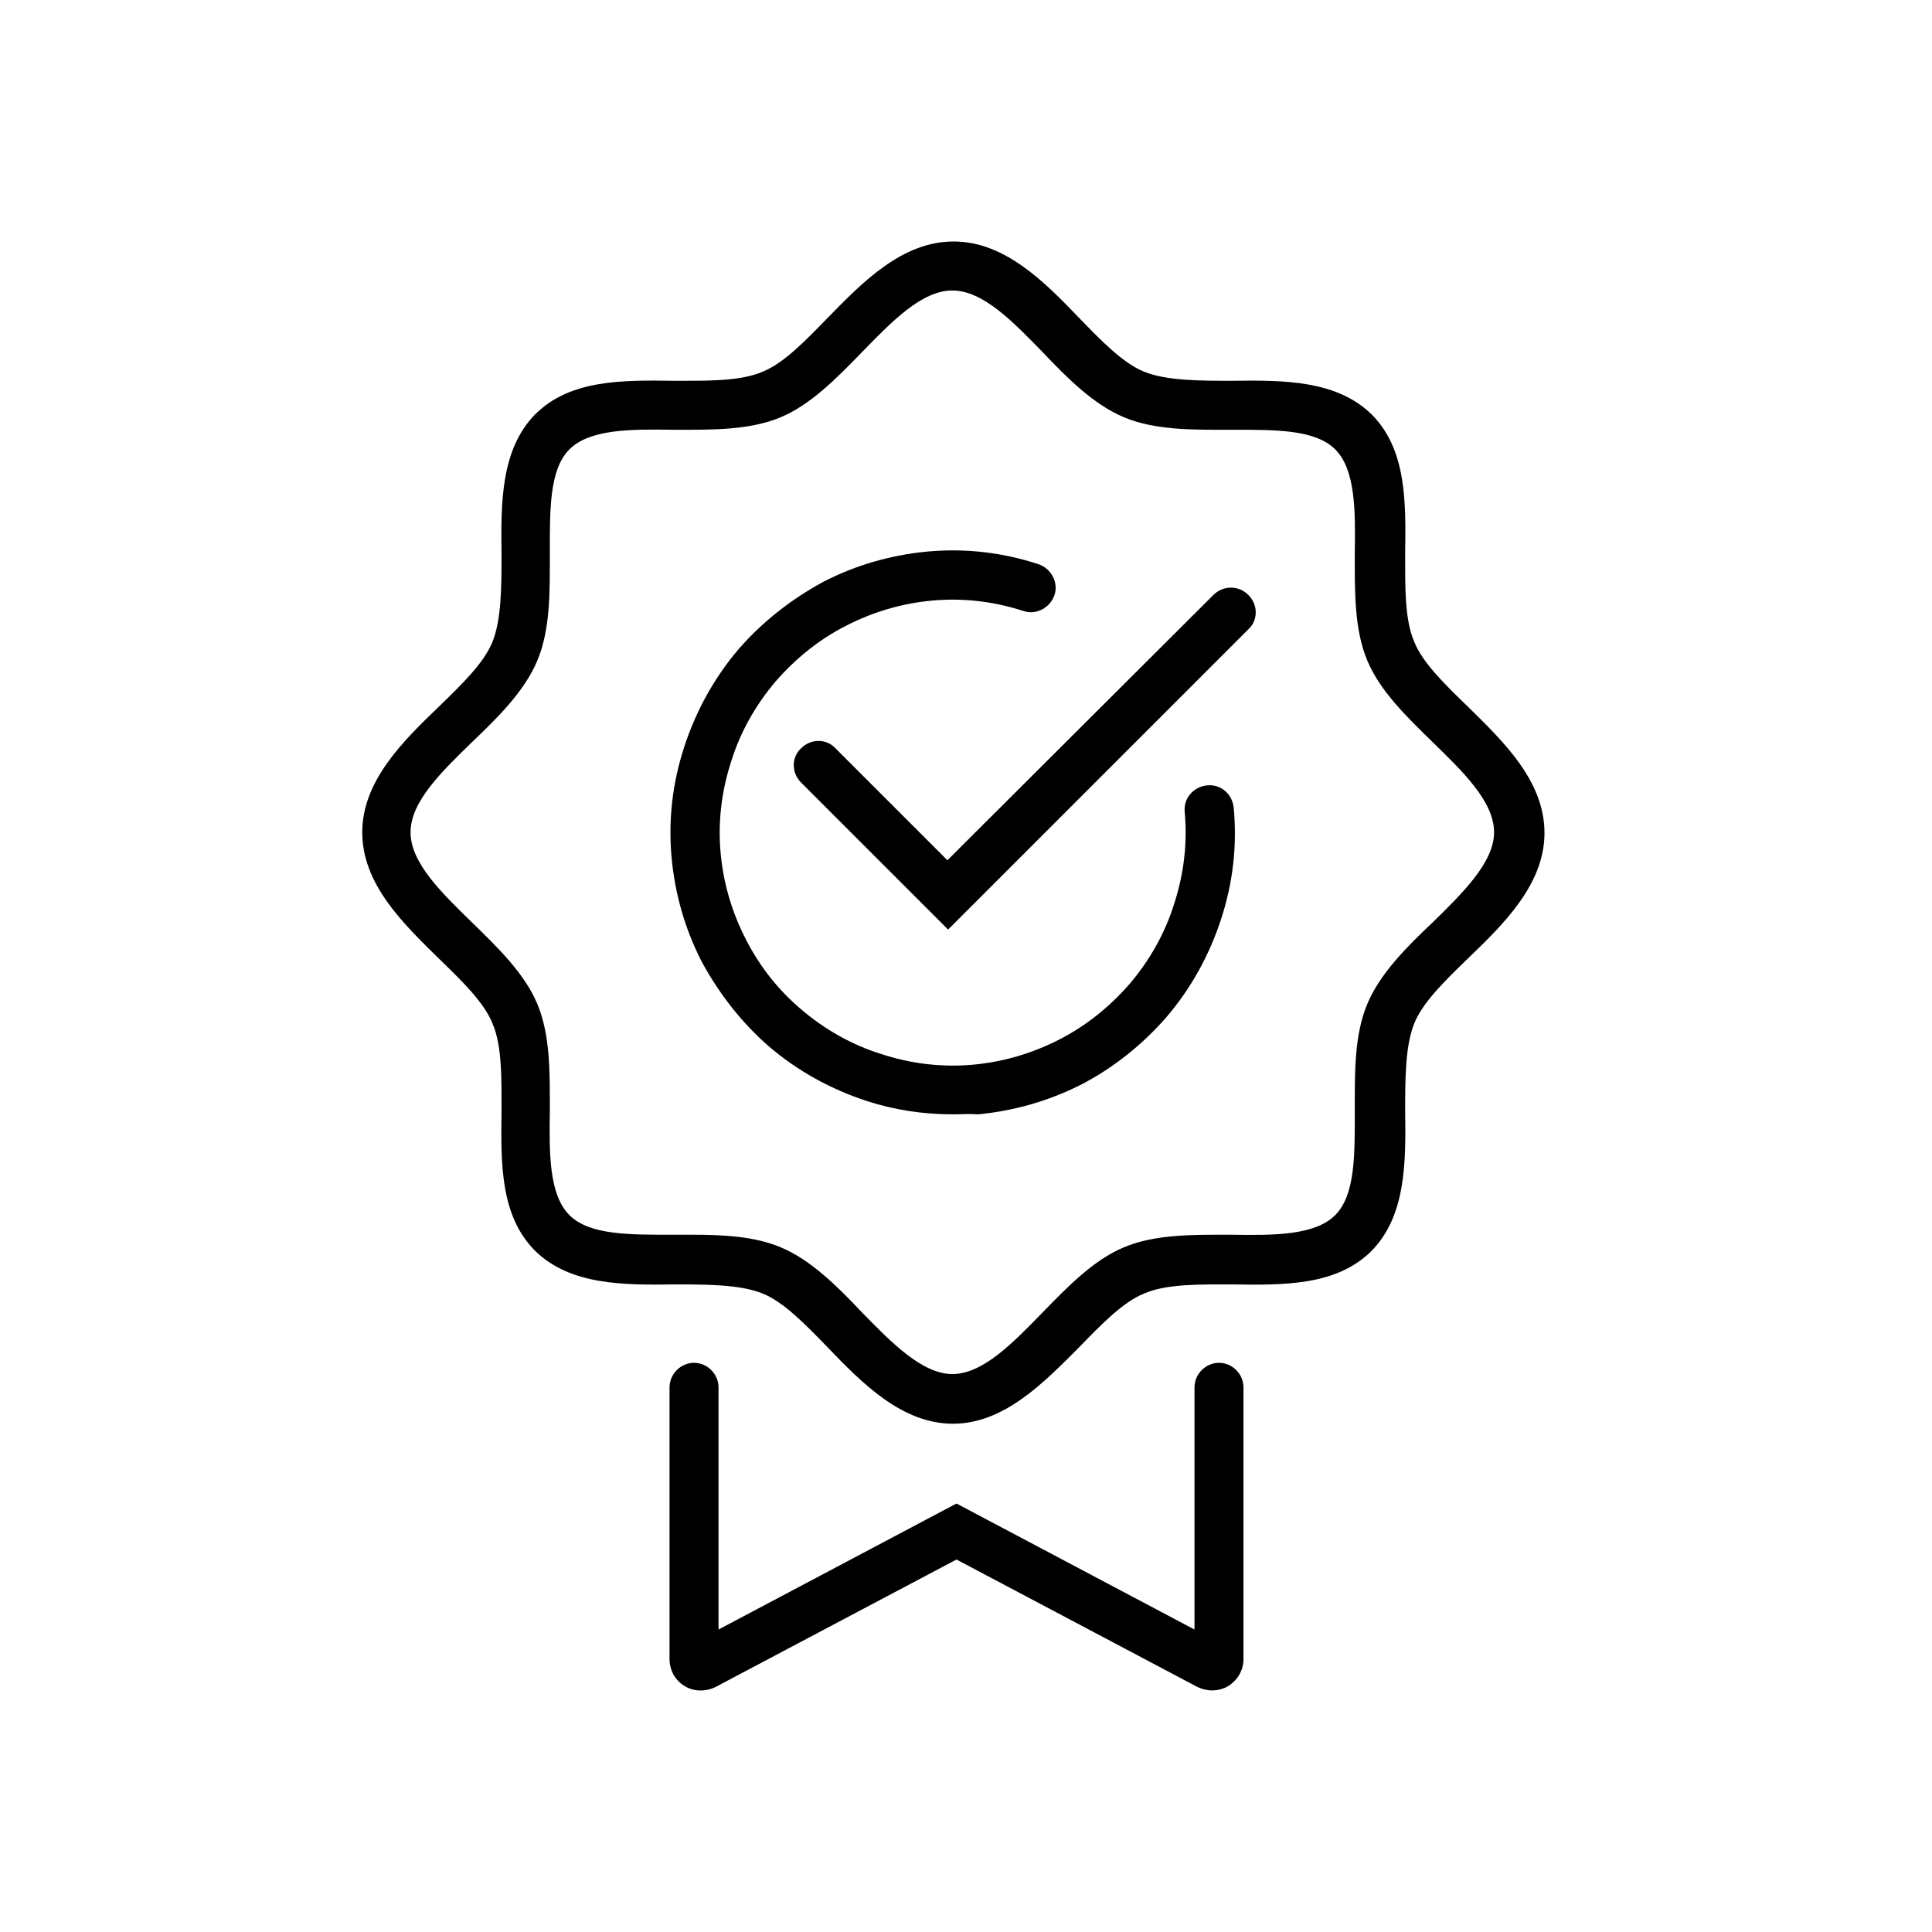
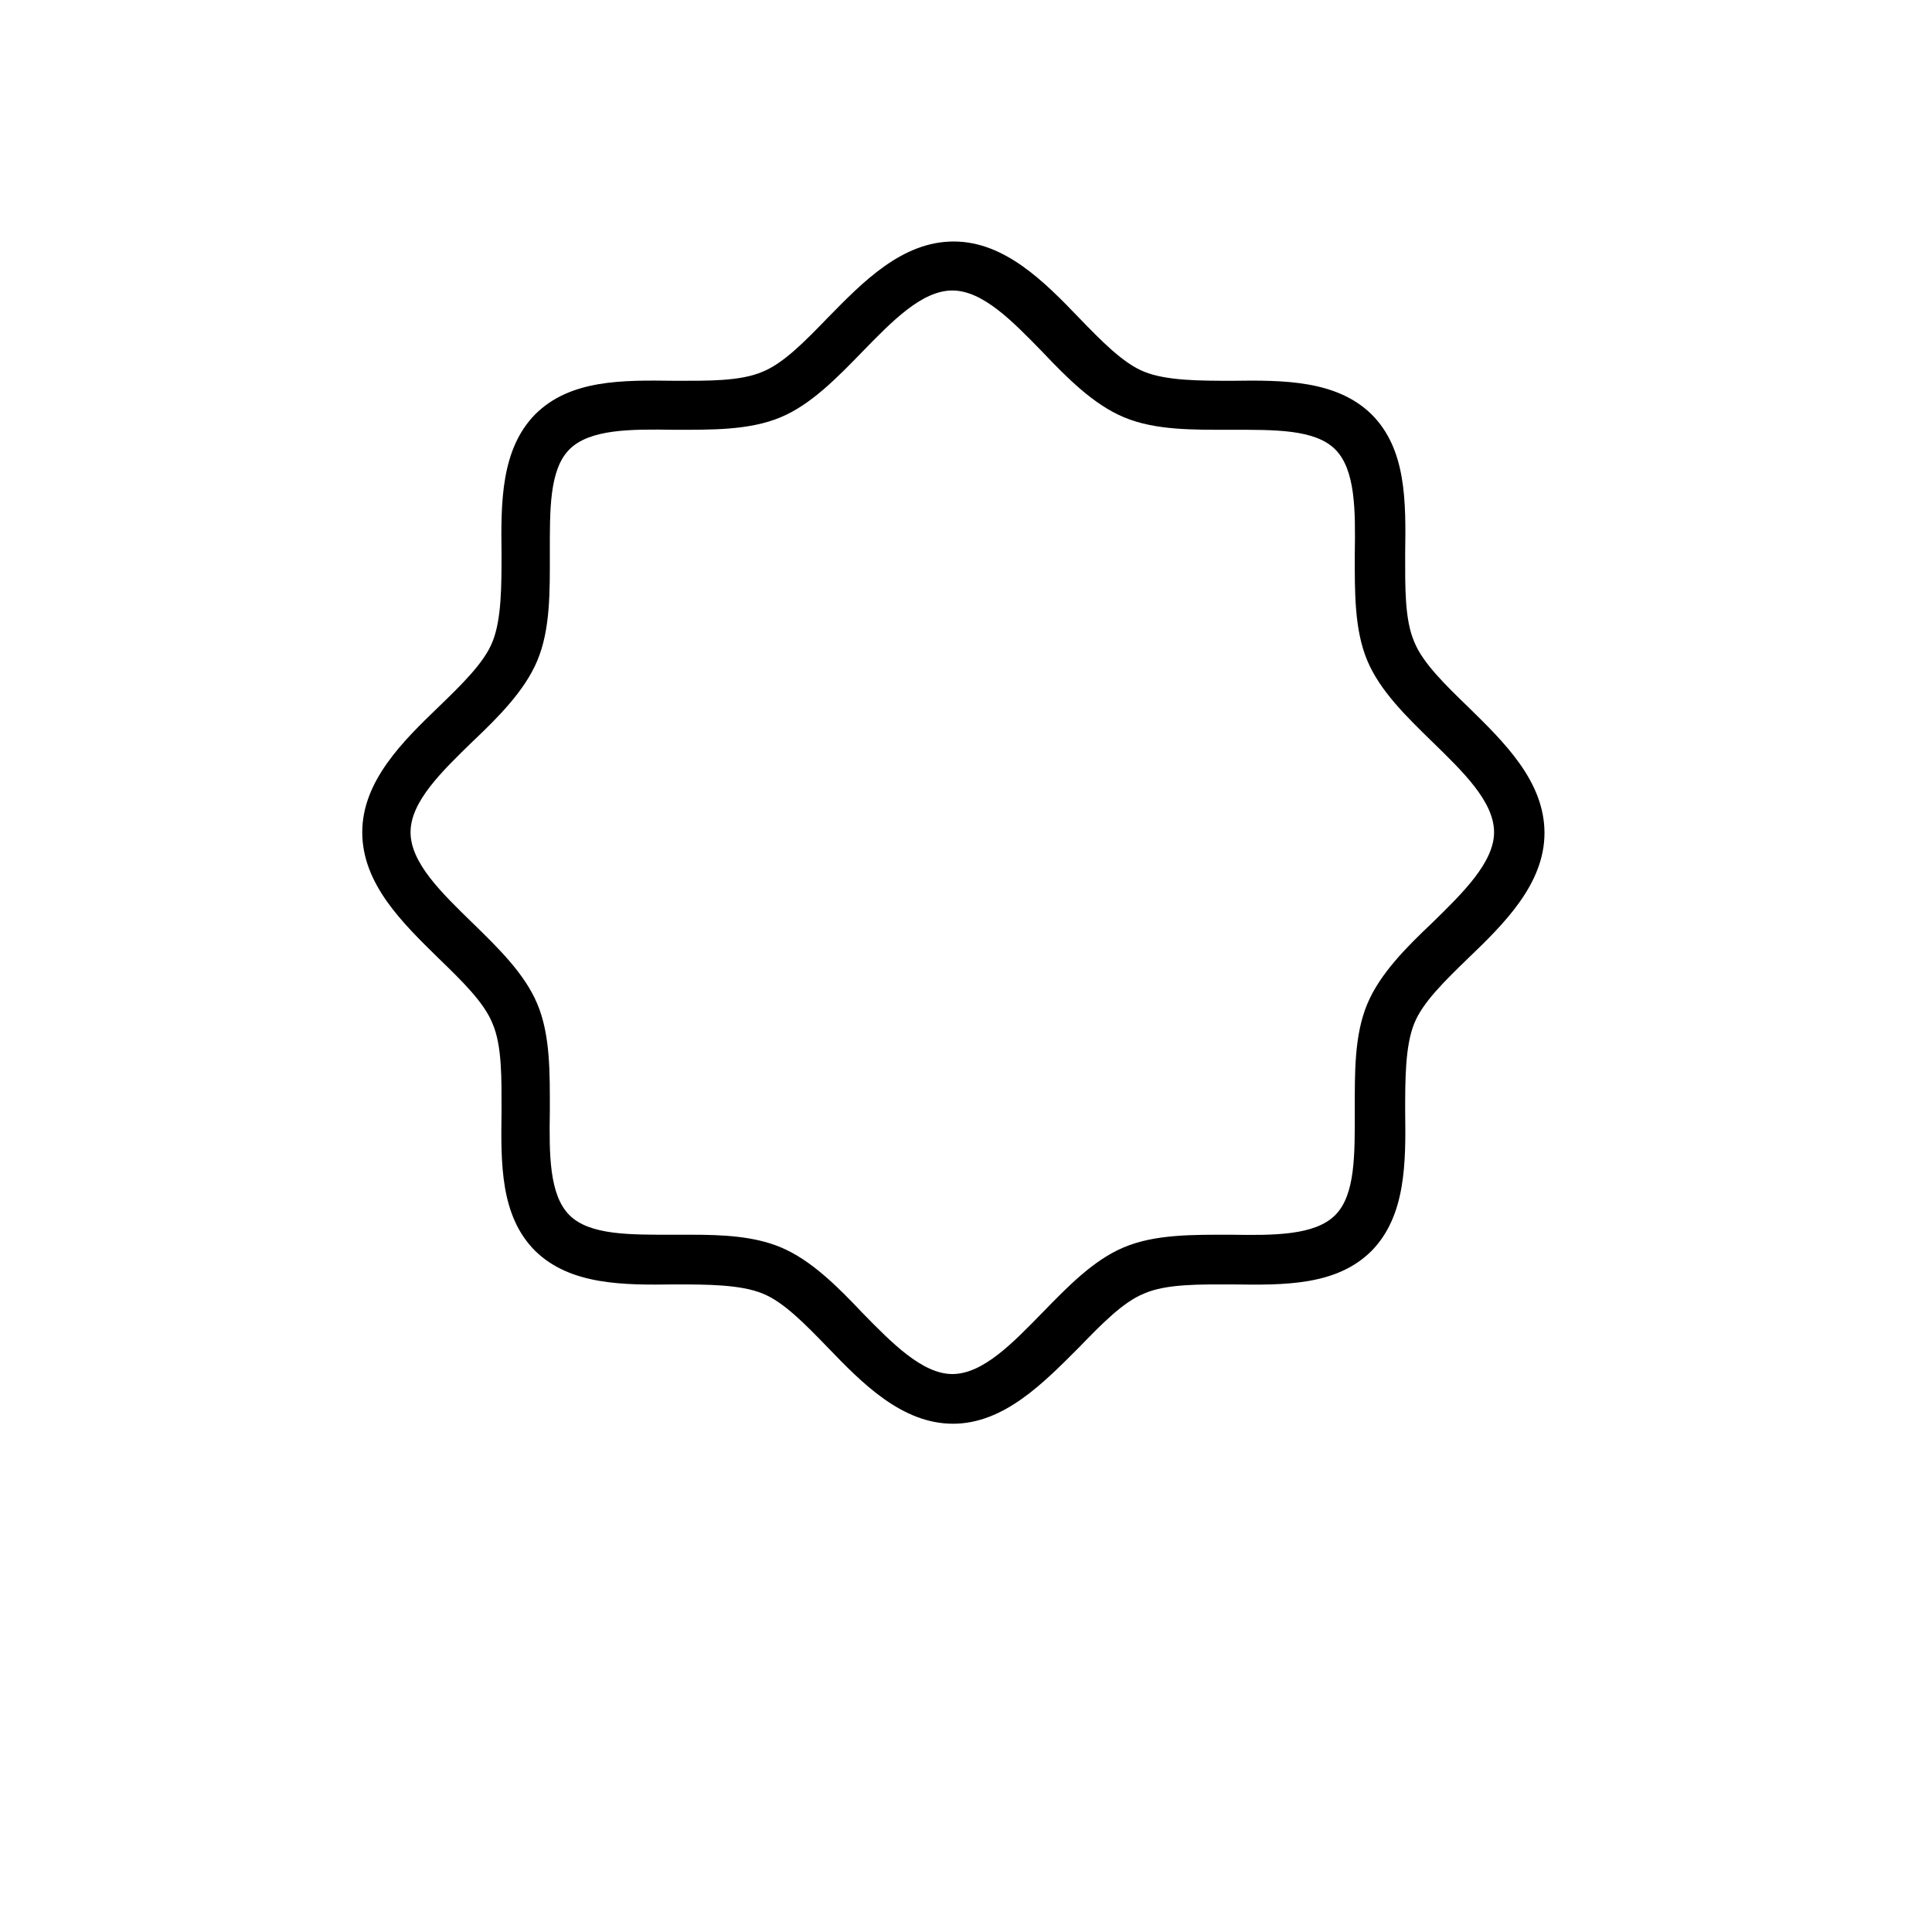
<svg xmlns="http://www.w3.org/2000/svg" width="64" height="64" viewBox="0 0 64 64" fill="none">
-   <path d="M31.57 36.914C30.596 36.914 29.646 36.775 28.718 36.474C27.512 36.079 26.423 35.477 25.472 34.665C24.568 33.877 23.826 32.926 23.246 31.859C22.689 30.77 22.365 29.633 22.249 28.428C22.133 27.176 22.272 25.947 22.666 24.741C23.061 23.535 23.663 22.445 24.475 21.495C25.263 20.59 26.214 19.849 27.281 19.269C28.37 18.712 29.506 18.388 30.712 18.272C31.964 18.156 33.193 18.295 34.399 18.689C34.816 18.828 35.071 19.292 34.932 19.709C34.793 20.127 34.329 20.382 33.912 20.243C32.915 19.918 31.895 19.802 30.875 19.895C29.878 19.988 28.927 20.266 28.023 20.73C27.118 21.193 26.353 21.819 25.704 22.561C25.031 23.35 24.521 24.254 24.22 25.228C23.895 26.225 23.779 27.245 23.872 28.265C23.965 29.262 24.243 30.213 24.707 31.117C25.171 32.022 25.773 32.787 26.539 33.436C27.327 34.108 28.231 34.619 29.205 34.92C30.202 35.245 31.222 35.361 32.243 35.268C33.24 35.175 34.19 34.897 35.095 34.433C35.999 33.969 36.764 33.343 37.413 32.601C38.086 31.813 38.596 30.909 38.897 29.935C39.222 28.938 39.338 27.918 39.245 26.897C39.199 26.457 39.523 26.063 39.987 26.016C40.428 25.97 40.822 26.294 40.868 26.758C40.984 28.01 40.845 29.239 40.451 30.445C40.057 31.651 39.454 32.74 38.642 33.691C37.854 34.595 36.903 35.361 35.837 35.917C34.747 36.474 33.587 36.798 32.405 36.914C32.127 36.891 31.848 36.914 31.57 36.914Z" fill="black" />
  <path d="M31.57 47.163C29.877 47.163 28.555 45.818 27.419 44.635C26.677 43.87 25.959 43.128 25.263 42.85C24.521 42.548 23.408 42.548 22.341 42.548C20.649 42.572 18.887 42.572 17.727 41.436C16.568 40.276 16.591 38.537 16.614 36.821C16.614 35.755 16.637 34.642 16.313 33.9C16.035 33.204 15.293 32.485 14.527 31.743C13.345 30.584 12 29.286 12 27.57C12 25.877 13.345 24.555 14.527 23.419C15.293 22.677 16.035 21.959 16.313 21.263C16.614 20.521 16.614 19.408 16.614 18.341C16.591 16.649 16.591 14.886 17.727 13.727C18.887 12.568 20.625 12.591 22.341 12.614C23.408 12.614 24.521 12.637 25.263 12.313C25.959 12.034 26.677 11.293 27.419 10.527C28.579 9.345 29.877 8 31.593 8C33.286 8 34.607 9.345 35.743 10.527C36.485 11.293 37.204 12.034 37.9 12.313C38.642 12.614 39.755 12.614 40.821 12.614C42.514 12.591 44.276 12.591 45.436 13.727C46.595 14.886 46.572 16.625 46.548 18.341C46.548 19.408 46.525 20.521 46.85 21.263C47.128 21.959 47.87 22.677 48.635 23.419C49.818 24.579 51.163 25.877 51.163 27.593C51.163 29.286 49.818 30.607 48.635 31.743C47.87 32.485 47.128 33.204 46.85 33.9C46.548 34.642 46.548 35.755 46.548 36.821C46.572 38.514 46.572 40.276 45.436 41.436C44.276 42.595 42.537 42.572 40.821 42.548C39.755 42.548 38.642 42.525 37.9 42.85C37.204 43.128 36.485 43.87 35.743 44.635C34.584 45.795 33.262 47.163 31.57 47.163ZM22.898 40.902C23.941 40.902 24.985 40.949 25.866 41.32C26.863 41.737 27.744 42.618 28.555 43.476C29.529 44.473 30.549 45.517 31.547 45.517C32.567 45.517 33.564 44.473 34.538 43.476C35.372 42.618 36.23 41.737 37.227 41.32C38.271 40.879 39.546 40.902 40.775 40.902C42.213 40.925 43.557 40.925 44.23 40.253C44.902 39.581 44.879 38.236 44.879 36.798C44.879 35.569 44.856 34.294 45.296 33.251C45.714 32.254 46.595 31.372 47.453 30.561C48.45 29.587 49.493 28.567 49.493 27.57C49.493 26.549 48.45 25.552 47.453 24.579C46.595 23.744 45.714 22.886 45.296 21.889C44.856 20.846 44.879 19.57 44.879 18.341C44.902 16.904 44.902 15.559 44.23 14.886C43.557 14.214 42.213 14.237 40.775 14.237C39.546 14.237 38.271 14.261 37.227 13.82C36.23 13.403 35.349 12.521 34.538 11.664C33.564 10.666 32.567 9.623 31.547 9.623C30.526 9.623 29.529 10.666 28.555 11.664C27.721 12.521 26.863 13.403 25.866 13.82C24.822 14.261 23.547 14.237 22.318 14.237C20.881 14.214 19.536 14.214 18.863 14.886C18.191 15.559 18.214 16.904 18.214 18.341C18.214 19.57 18.237 20.846 17.797 21.889C17.379 22.886 16.498 23.767 15.64 24.579C14.643 25.552 13.6 26.549 13.6 27.57C13.6 28.59 14.643 29.587 15.64 30.561C16.498 31.396 17.379 32.254 17.797 33.251C18.237 34.294 18.214 35.569 18.214 36.798C18.191 38.236 18.191 39.581 18.863 40.253C19.536 40.925 20.881 40.902 22.318 40.902H22.898Z" fill="black" />
-   <path d="M40.149 55.997C39.986 55.997 39.801 55.951 39.662 55.881L31.685 51.661L23.709 55.881C23.384 56.043 22.99 56.043 22.689 55.858C22.364 55.672 22.179 55.325 22.179 54.954V45.957C22.179 45.517 22.55 45.145 22.99 45.145C23.431 45.145 23.802 45.517 23.802 45.957V53.98L31.685 49.806L39.569 53.98V45.957C39.569 45.517 39.94 45.145 40.38 45.145C40.821 45.145 41.192 45.517 41.192 45.957V54.954C41.192 55.325 41.007 55.649 40.682 55.858C40.52 55.951 40.334 55.997 40.149 55.997Z" fill="black" />
-   <path d="M31.407 30.793L26.538 25.924C26.213 25.599 26.213 25.089 26.538 24.787C26.863 24.463 27.373 24.463 27.674 24.787L31.384 28.497L40.195 19.709C40.52 19.385 41.03 19.385 41.354 19.709C41.679 20.034 41.679 20.544 41.354 20.846L31.407 30.793Z" fill="black" />
</svg>